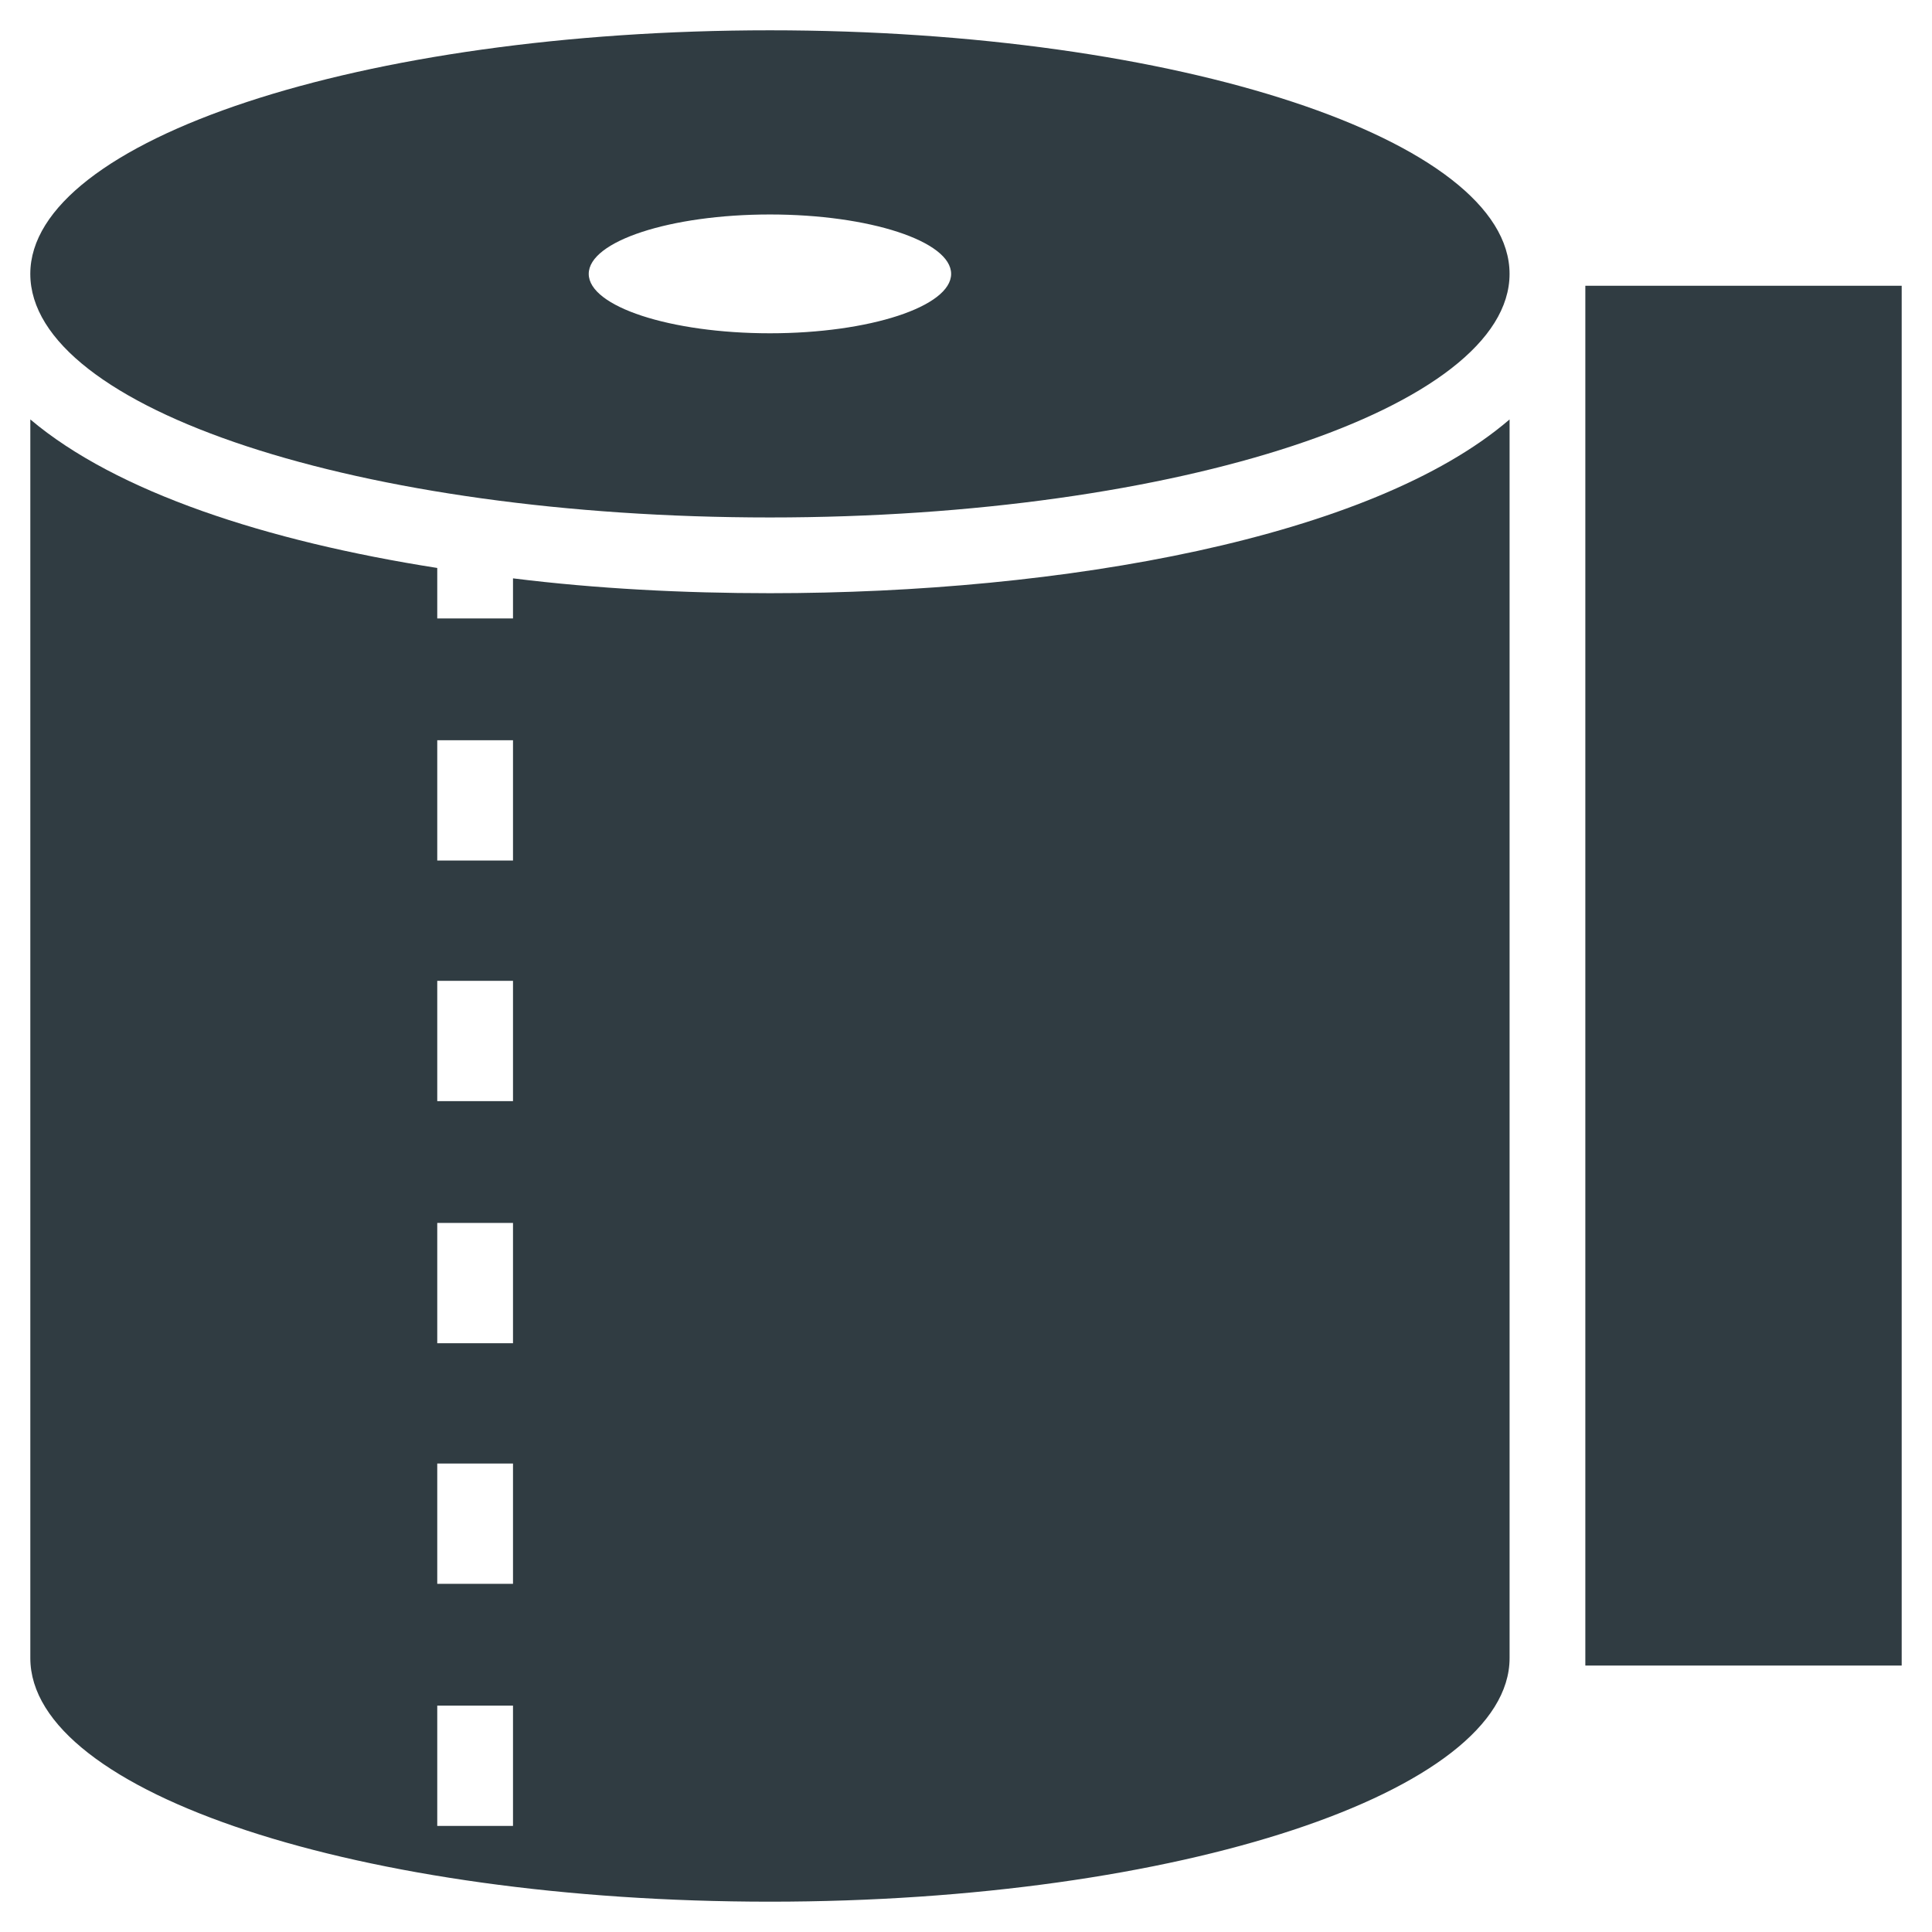
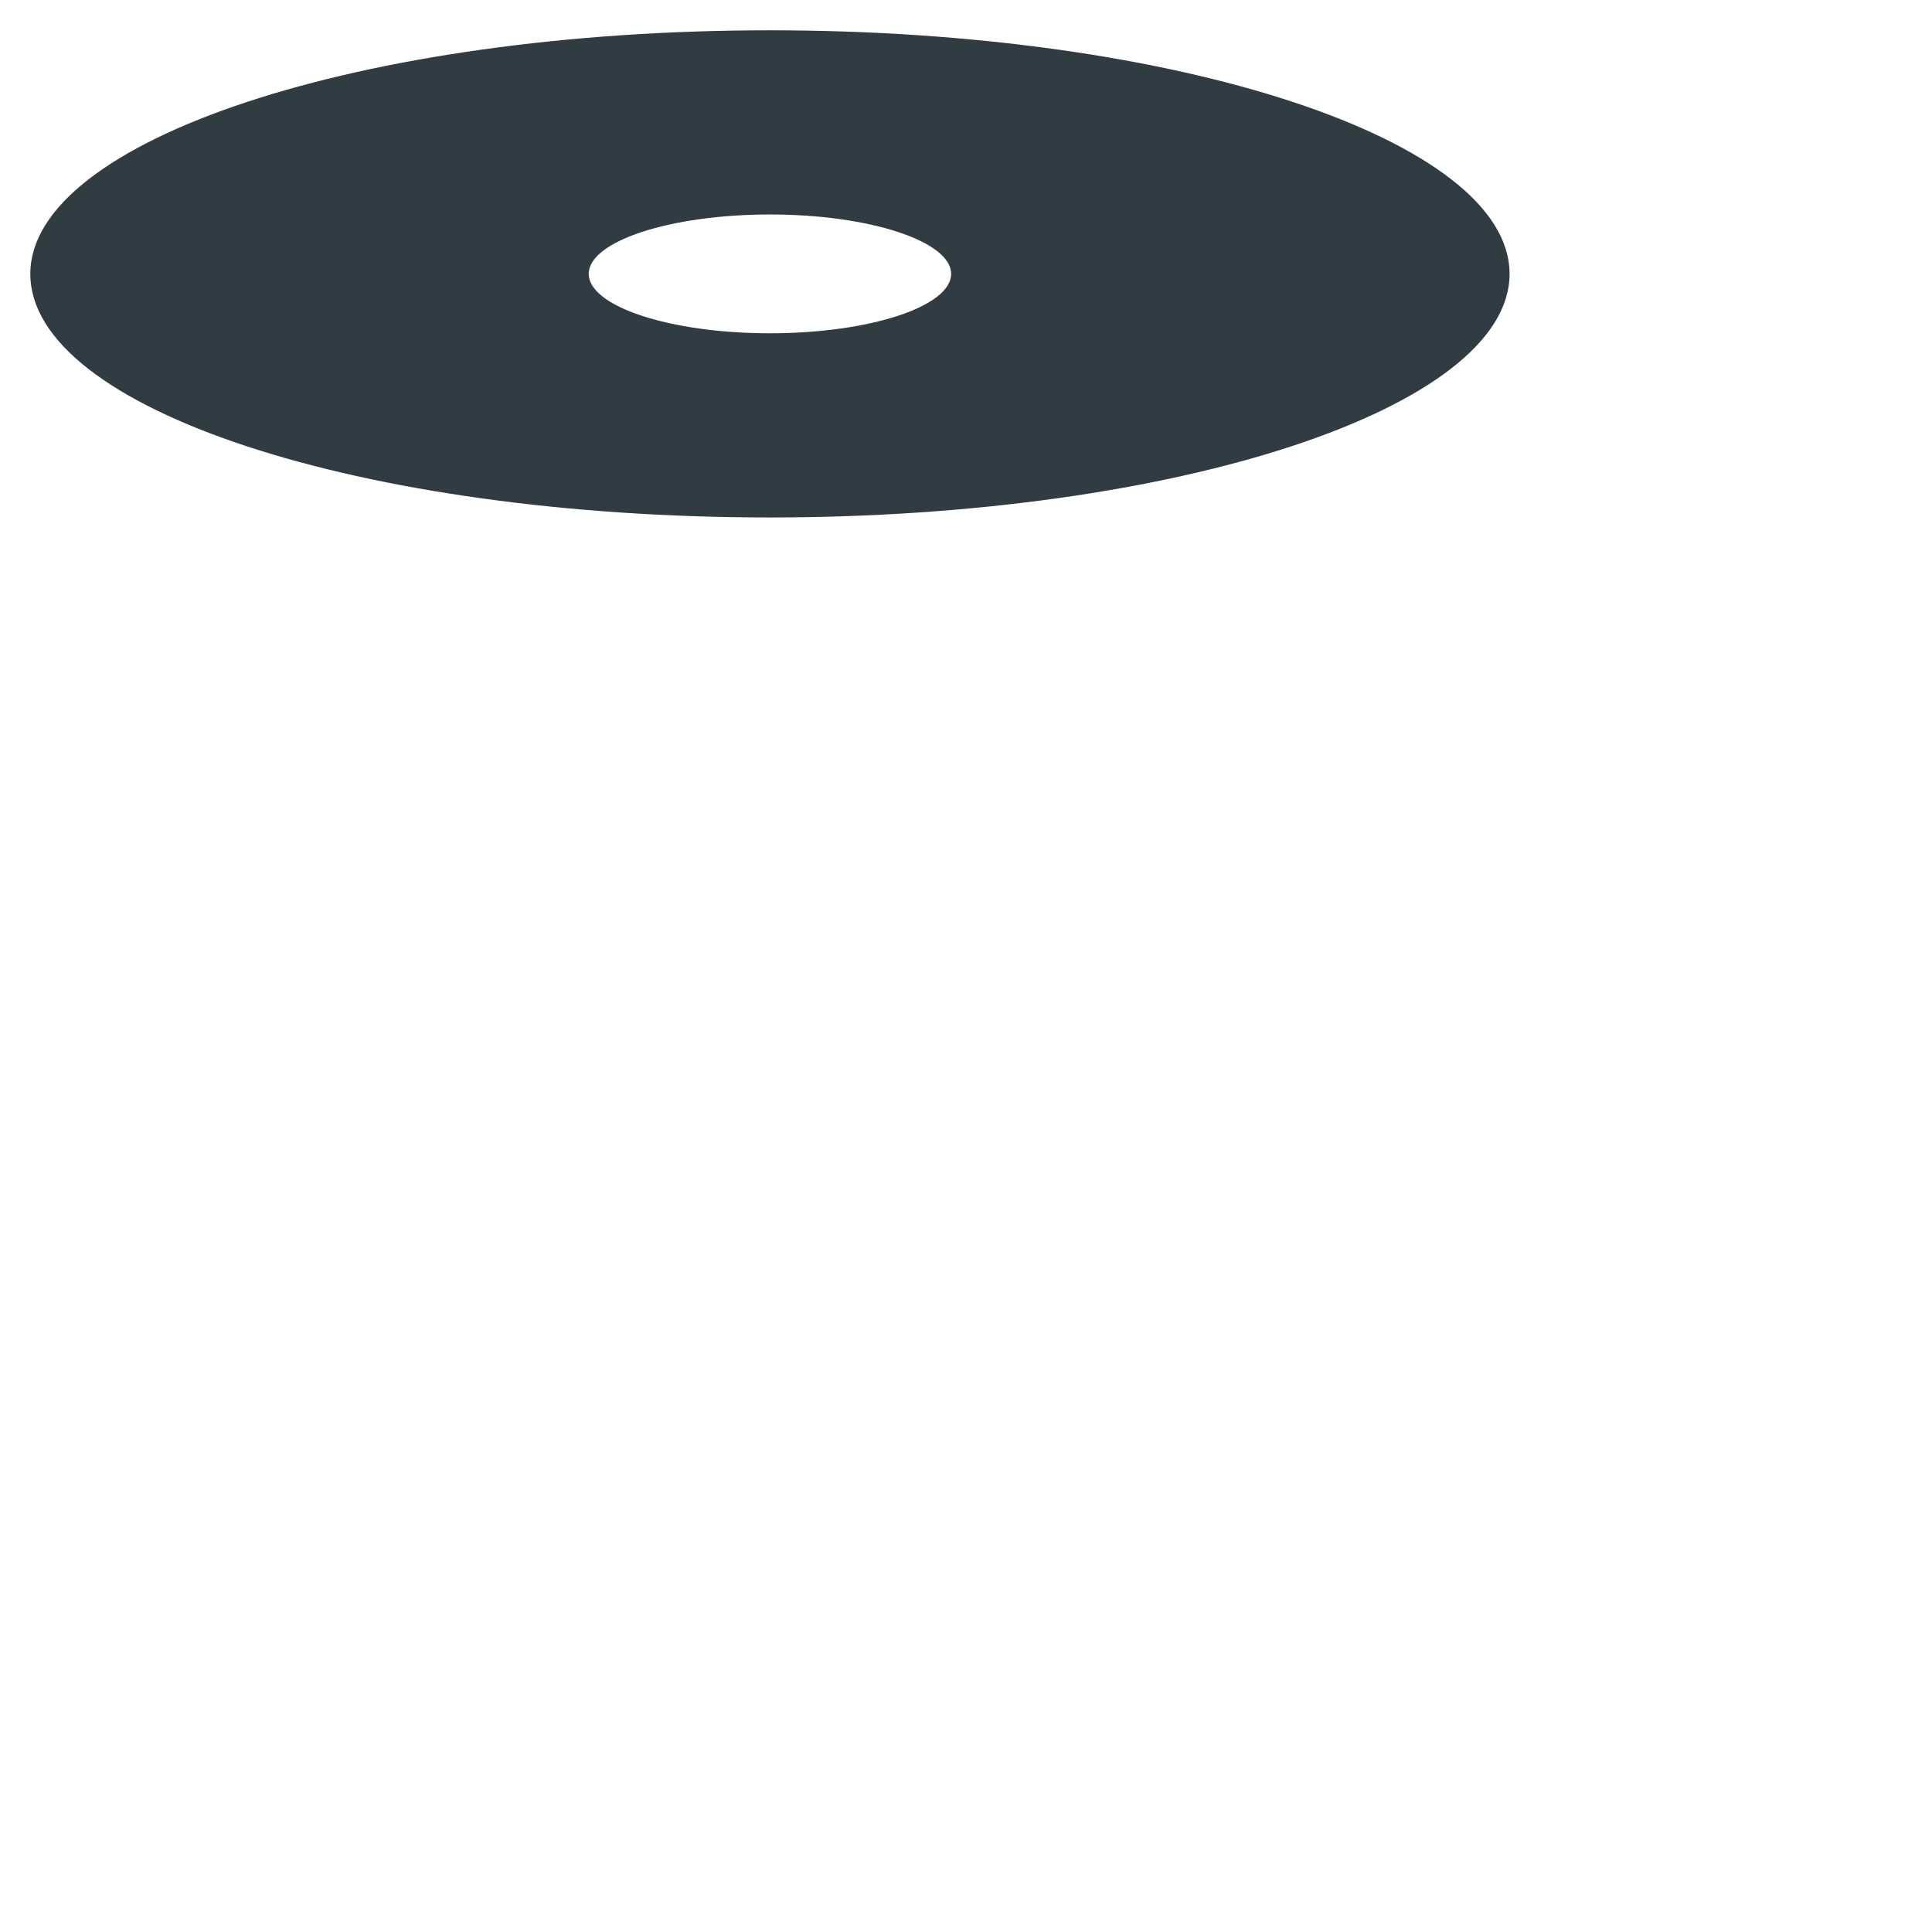
<svg xmlns="http://www.w3.org/2000/svg" width="800px" height="800px" version="1.1" viewBox="144 144 512 512">
  <g fill="#303c42">
-     <path d="m564.13 219.73h83.836v365.66h-83.836z" />
-     <path d="m279.95 297.27v10.629h-20.074v-13.383c-45.262-7.086-85.016-20.074-107.84-39.363v328.26c0 35.816 87.773 64.551 196.01 64.551 108.24 0 196.01-29.125 196.01-64.551v-328.26c-36.605 31.488-118.47 46.051-196.01 46.051-22.828 0-46.051-1.18-68.094-3.934zm0 330.62h-20.074v-31.883h20.074zm0-64.156h-20.074v-31.883h20.074zm0-63.766h-20.074v-31.883h20.074zm0-64.156h-20.074v-31.883h20.074zm0-63.762h-20.074v-31.883h20.074z" />
    <path d="m348.04 152.03c-108.24 0-196.01 29.125-196.01 64.551 0 35.816 87.773 64.551 196.01 64.551 108.24 0 196.01-29.125 196.01-64.551s-87.77-64.551-196.01-64.551zm0 80.293c-26.371 0-48.02-7.086-48.02-15.742 0-8.66 21.648-15.742 48.02-15.742 26.371 0 48.02 7.086 48.02 15.742s-21.648 15.742-48.02 15.742z" />
  </g>
</svg>